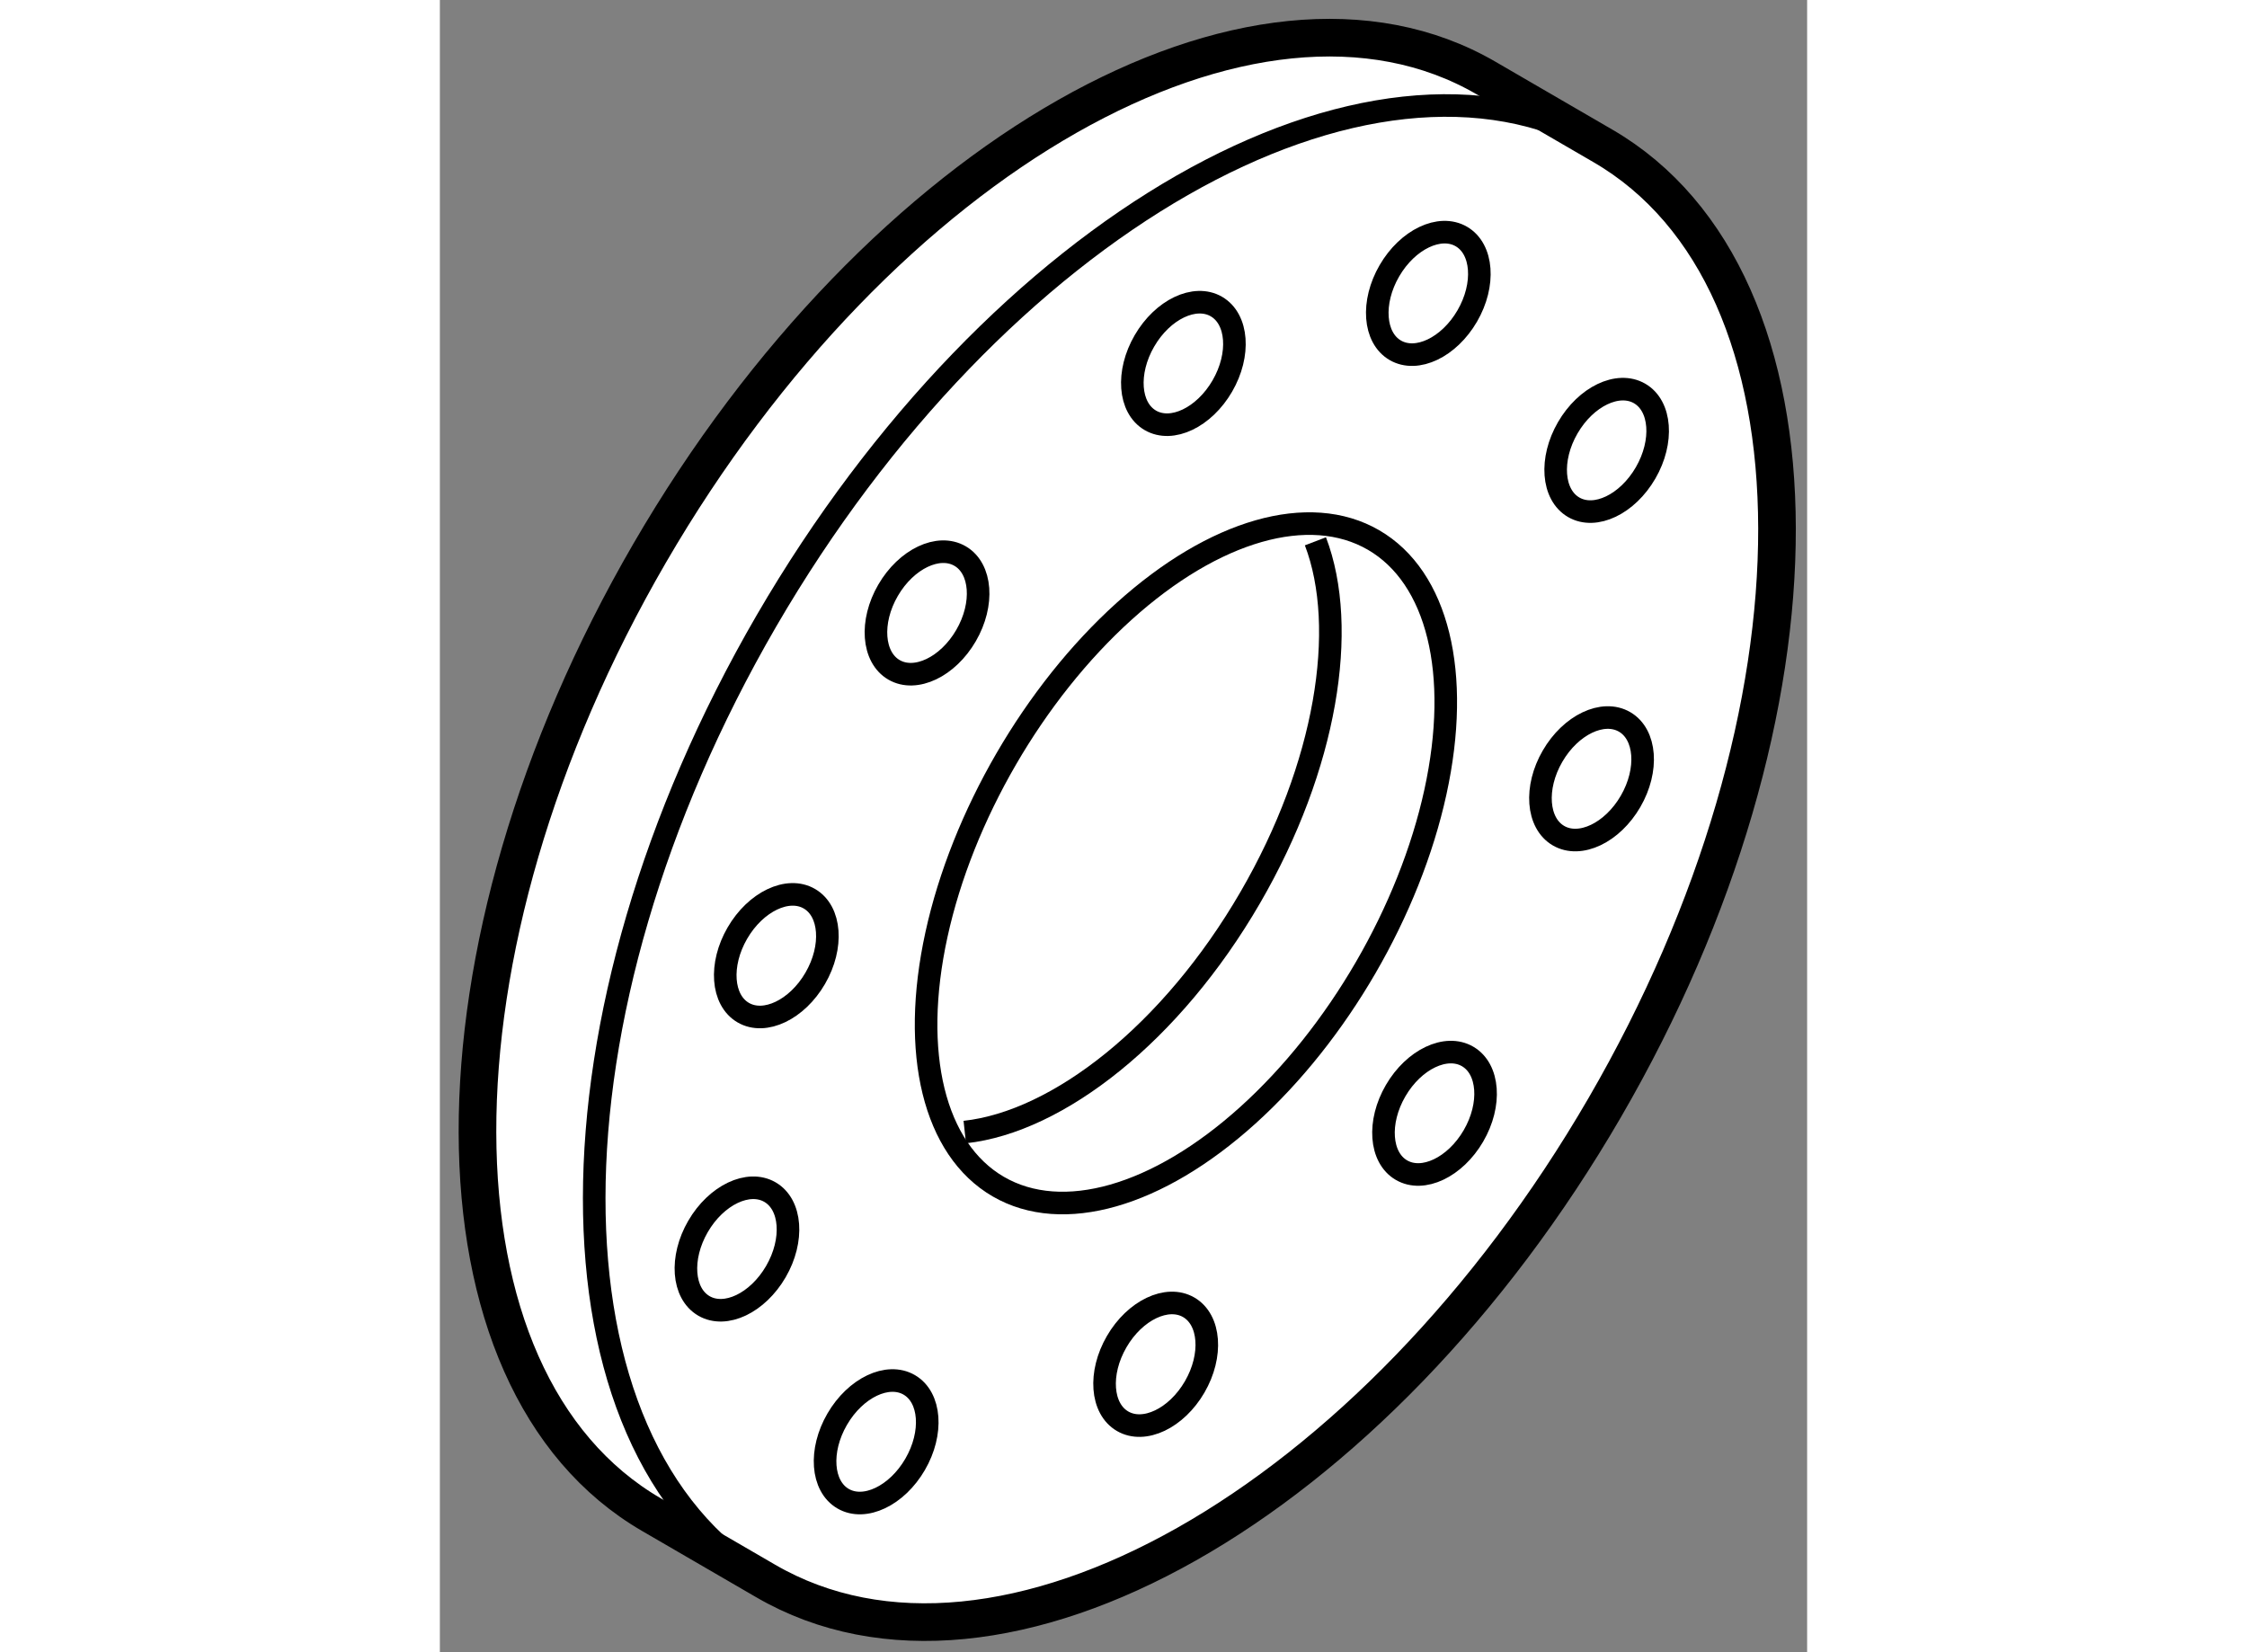
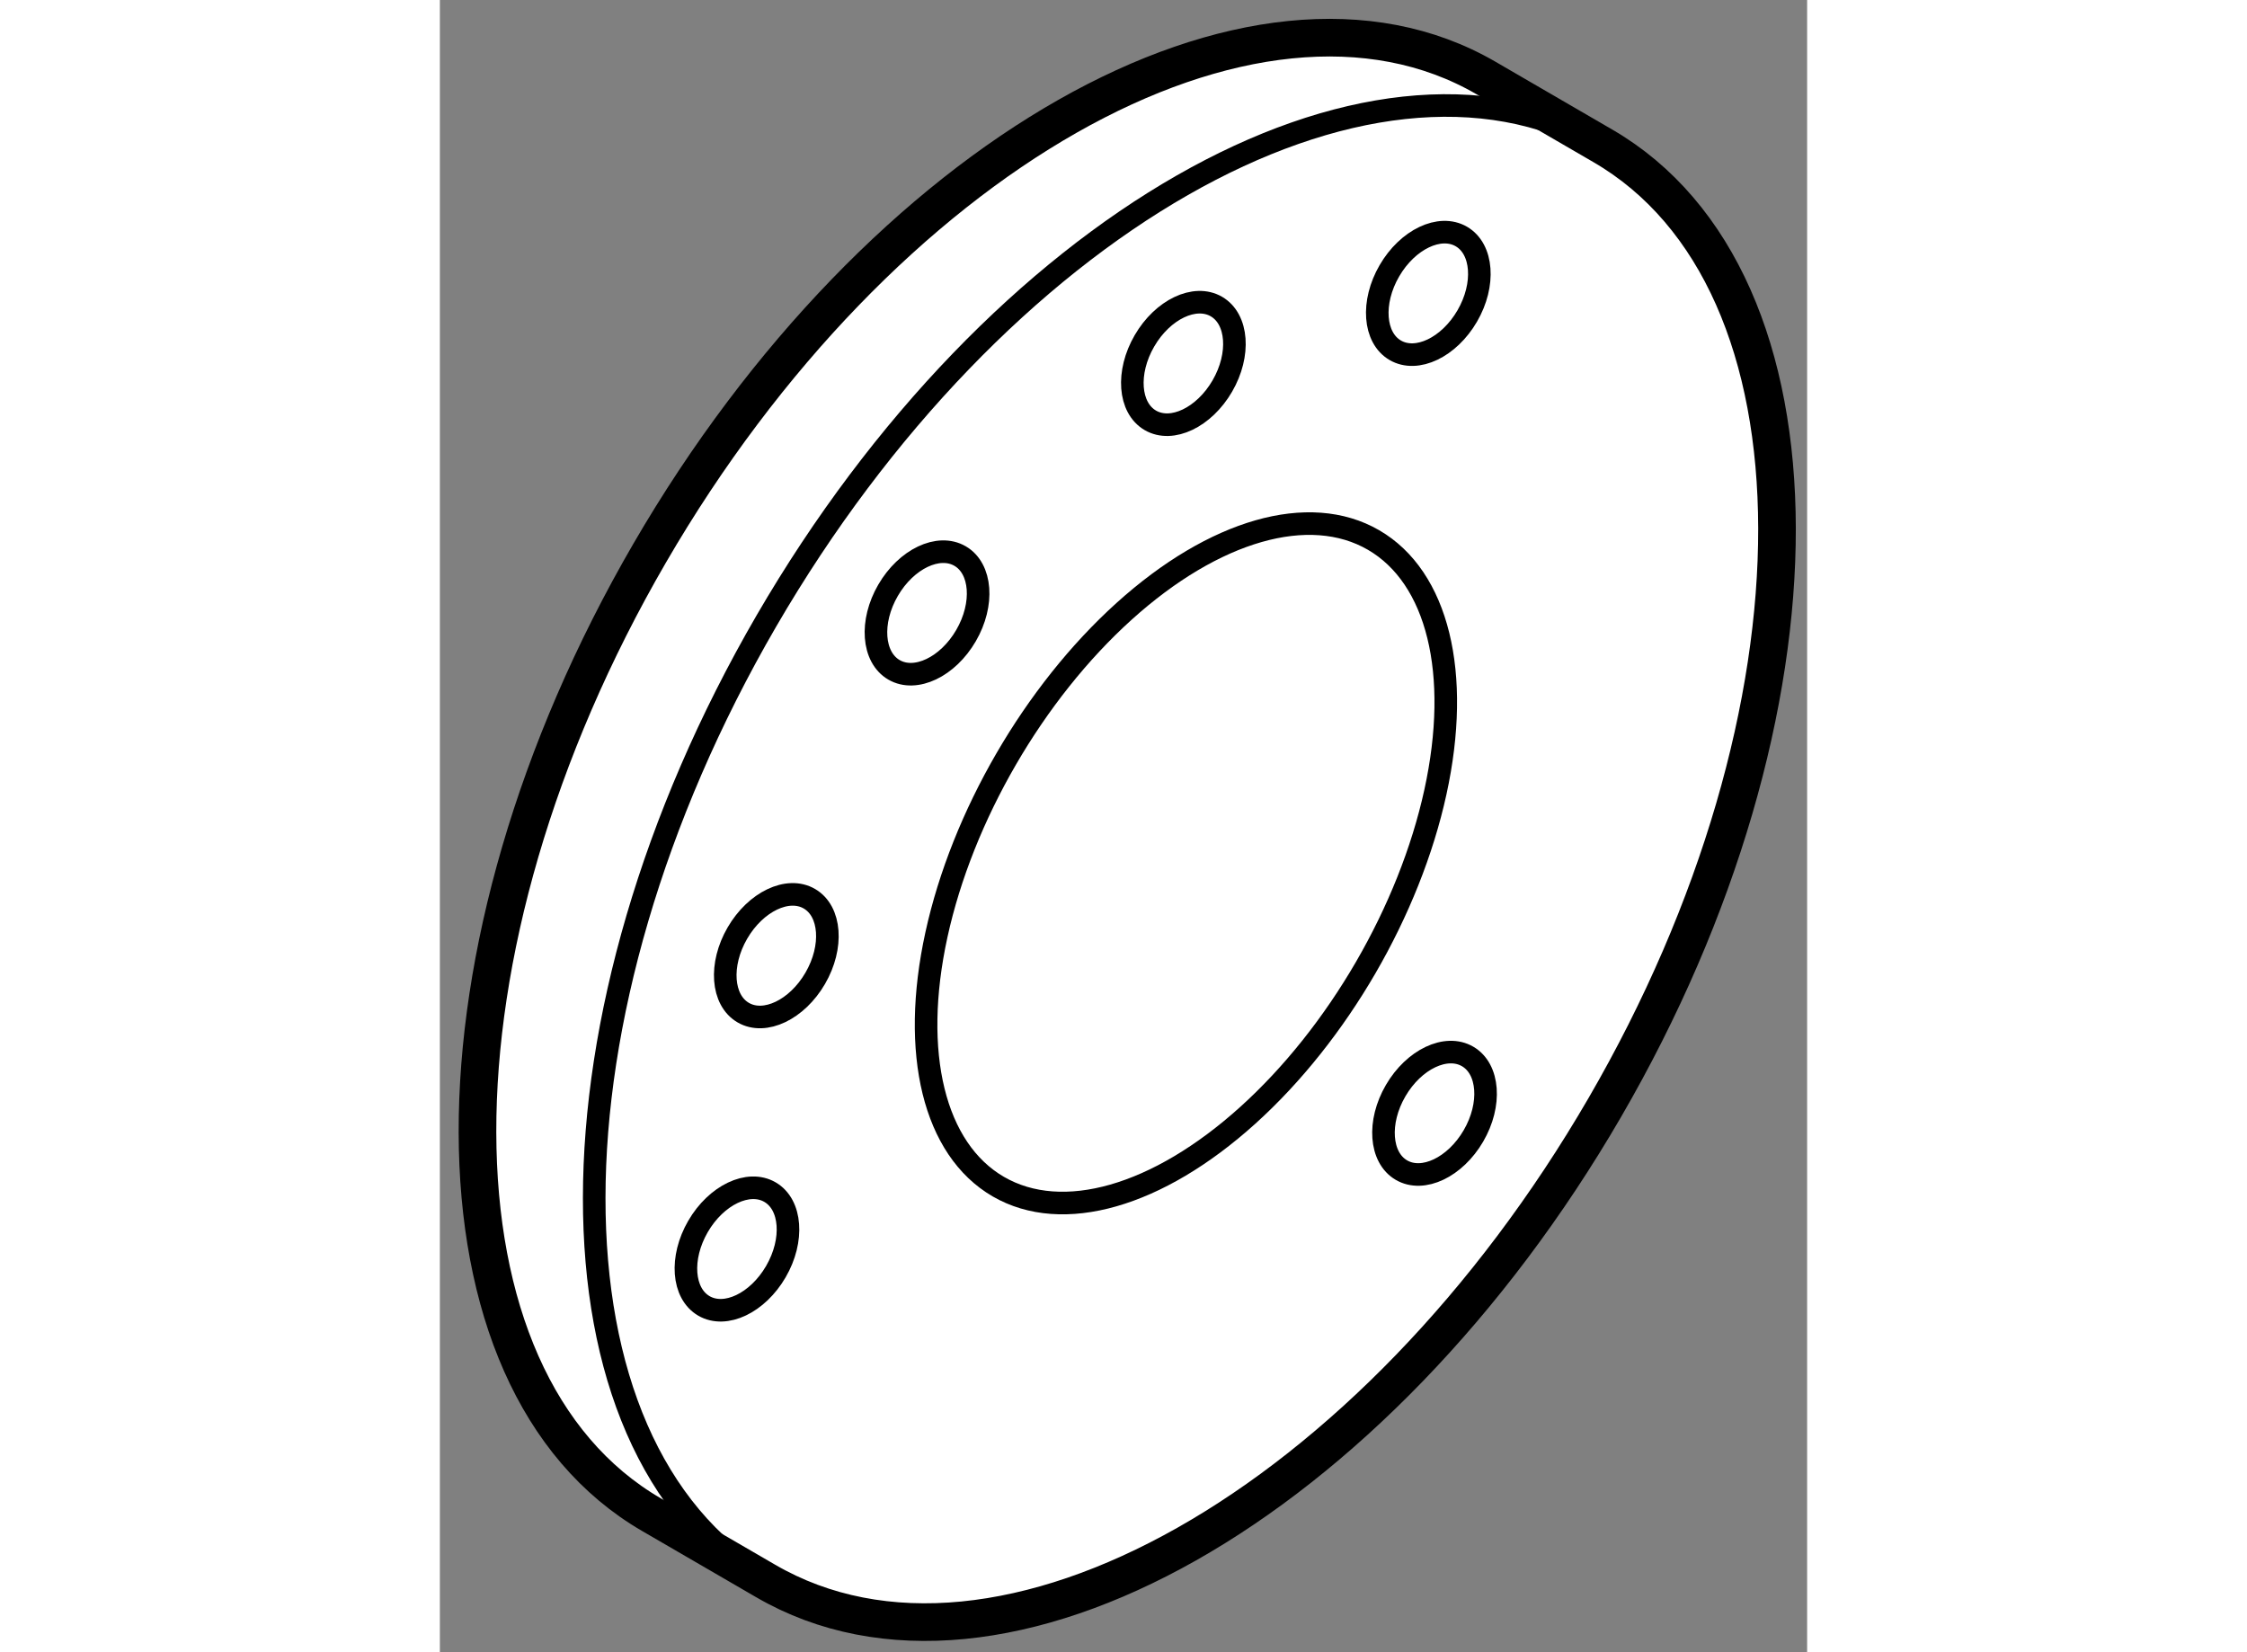
<svg xmlns="http://www.w3.org/2000/svg" version="1.1" x="0px" y="0px" width="244.8px" height="180px" viewBox="22.072 91.631 18.166 21.952" enable-background="new 0 0 244.8 180" xml:space="preserve">
  <rect x="22.072" y="91.631" width="18.166" height="21.952" fill="#808080" stroke="none" />
  <g>
    <path fill="#FFFFFF" stroke="#000000" stroke-width="0.5" d="M35.971,92.667c-3.076-1.786-8.05,1.041-11.111,6.312    c-3.061,5.271-3.05,10.994,0.026,12.778l1.514,0.879c3.112,1.81,8.089-1.018,11.149-6.289c3.061-5.271,3.051-10.993-0.025-12.778    L35.971,92.667z" />
    <ellipse transform="matrix(-0.502 0.865 -0.865 -0.502 137.209 127.162)" fill="none" stroke="#000000" stroke-width="0.3" cx="32.003" cy="103.074" rx="4.966" ry="2.761" />
    <path fill="none" stroke="#000000" stroke-width="0.3" d="M26.398,112.636c-3.037-1.813-3.035-7.507,0.013-12.756    c3.05-5.249,7.995-8.074,11.072-6.334" />
-     <path fill="none" stroke="#000000" stroke-width="0.3" d="M33.705,98.823c0.441,1.154,0.146,2.991-0.867,4.735    c-1.043,1.797-2.549,2.979-3.792,3.114" />
-     <ellipse transform="matrix(-0.501 0.865 -0.865 -0.501 140.778 114.023)" fill="none" stroke="#000000" stroke-width="0.3" cx="37.541" cy="97.567" rx="0.874" ry="0.598" />
-     <ellipse transform="matrix(-0.502 0.865 -0.865 -0.502 144.329 120.813)" fill="none" stroke="#000000" stroke-width="0.3" cx="37.391" cy="101.948" rx="0.874" ry="0.599" />
    <ellipse transform="matrix(-0.503 0.864 -0.864 -0.503 144.994 129.508)" fill="none" stroke="#000000" stroke-width="0.3" cx="35.254" cy="106.451" rx="0.874" ry="0.598" />
-     <ellipse transform="matrix(-0.502 0.865 -0.865 -0.502 142.346 137.488)" fill="none" stroke="#000000" stroke-width="0.3" cx="31.609" cy="109.706" rx="0.875" ry="0.599" />
-     <ellipse transform="matrix(-0.503 0.865 -0.865 -0.503 137.774 142.365)" fill="none" stroke="#000000" stroke-width="0.3" cx="27.933" cy="110.815" rx="0.874" ry="0.598" />
    <ellipse transform="matrix(-0.502 0.865 -0.865 -0.502 132.702 140.035)" fill="none" stroke="#000000" stroke-width="0.3" cx="26.034" cy="108.224" rx="0.874" ry="0.598" />
    <ellipse transform="matrix(-0.502 0.865 -0.865 -0.502 130.082 133.695)" fill="none" stroke="#000000" stroke-width="0.3" cx="26.569" cy="104.28" rx="0.875" ry="0.598" />
    <ellipse transform="matrix(-0.502 0.865 -0.865 -0.502 129.165 125.14)" fill="none" stroke="#000000" stroke-width="0.3" cx="28.564" cy="99.747" rx="0.874" ry="0.599" />
    <ellipse transform="matrix(-0.502 0.865 -0.865 -0.502 131.431 117.232)" fill="none" stroke="#000000" stroke-width="0.3" cx="31.964" cy="96.456" rx="0.874" ry="0.598" />
    <ellipse transform="matrix(-0.502 0.865 -0.865 -0.502 135.513 113.02)" fill="none" stroke="#000000" stroke-width="0.3" cx="35.217" cy="95.525" rx="0.874" ry="0.598" />
  </g>
</svg>